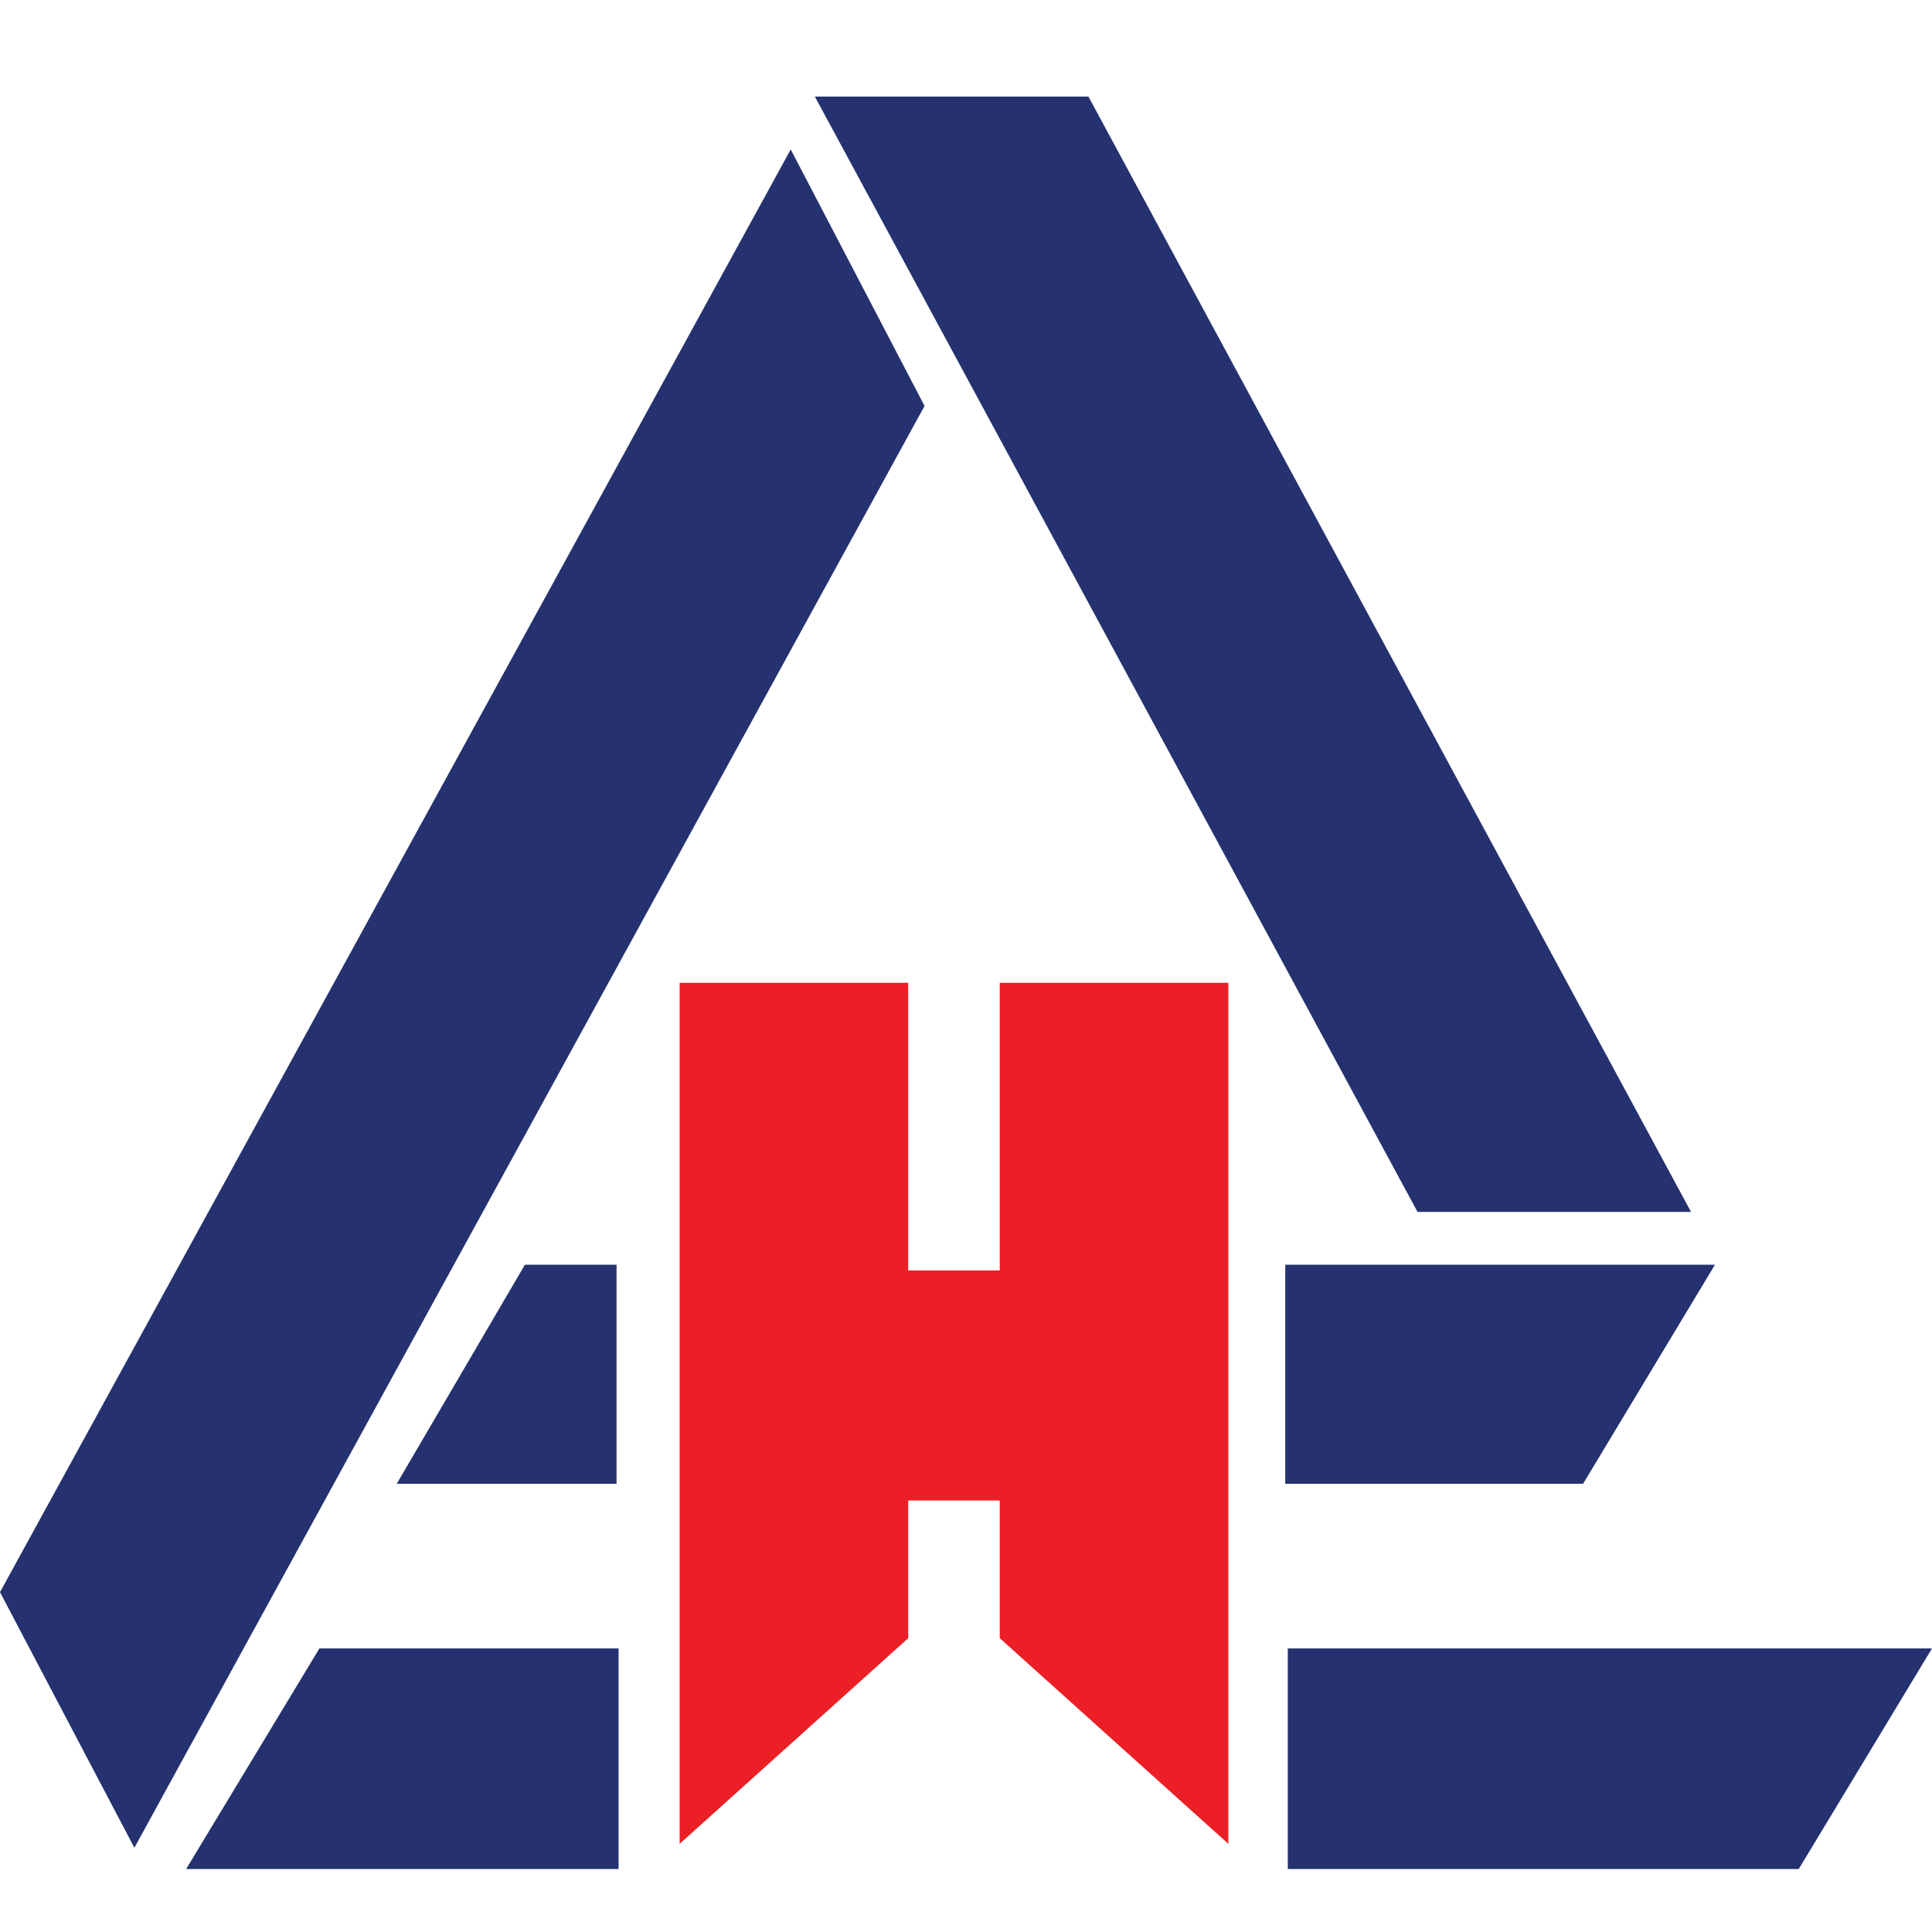
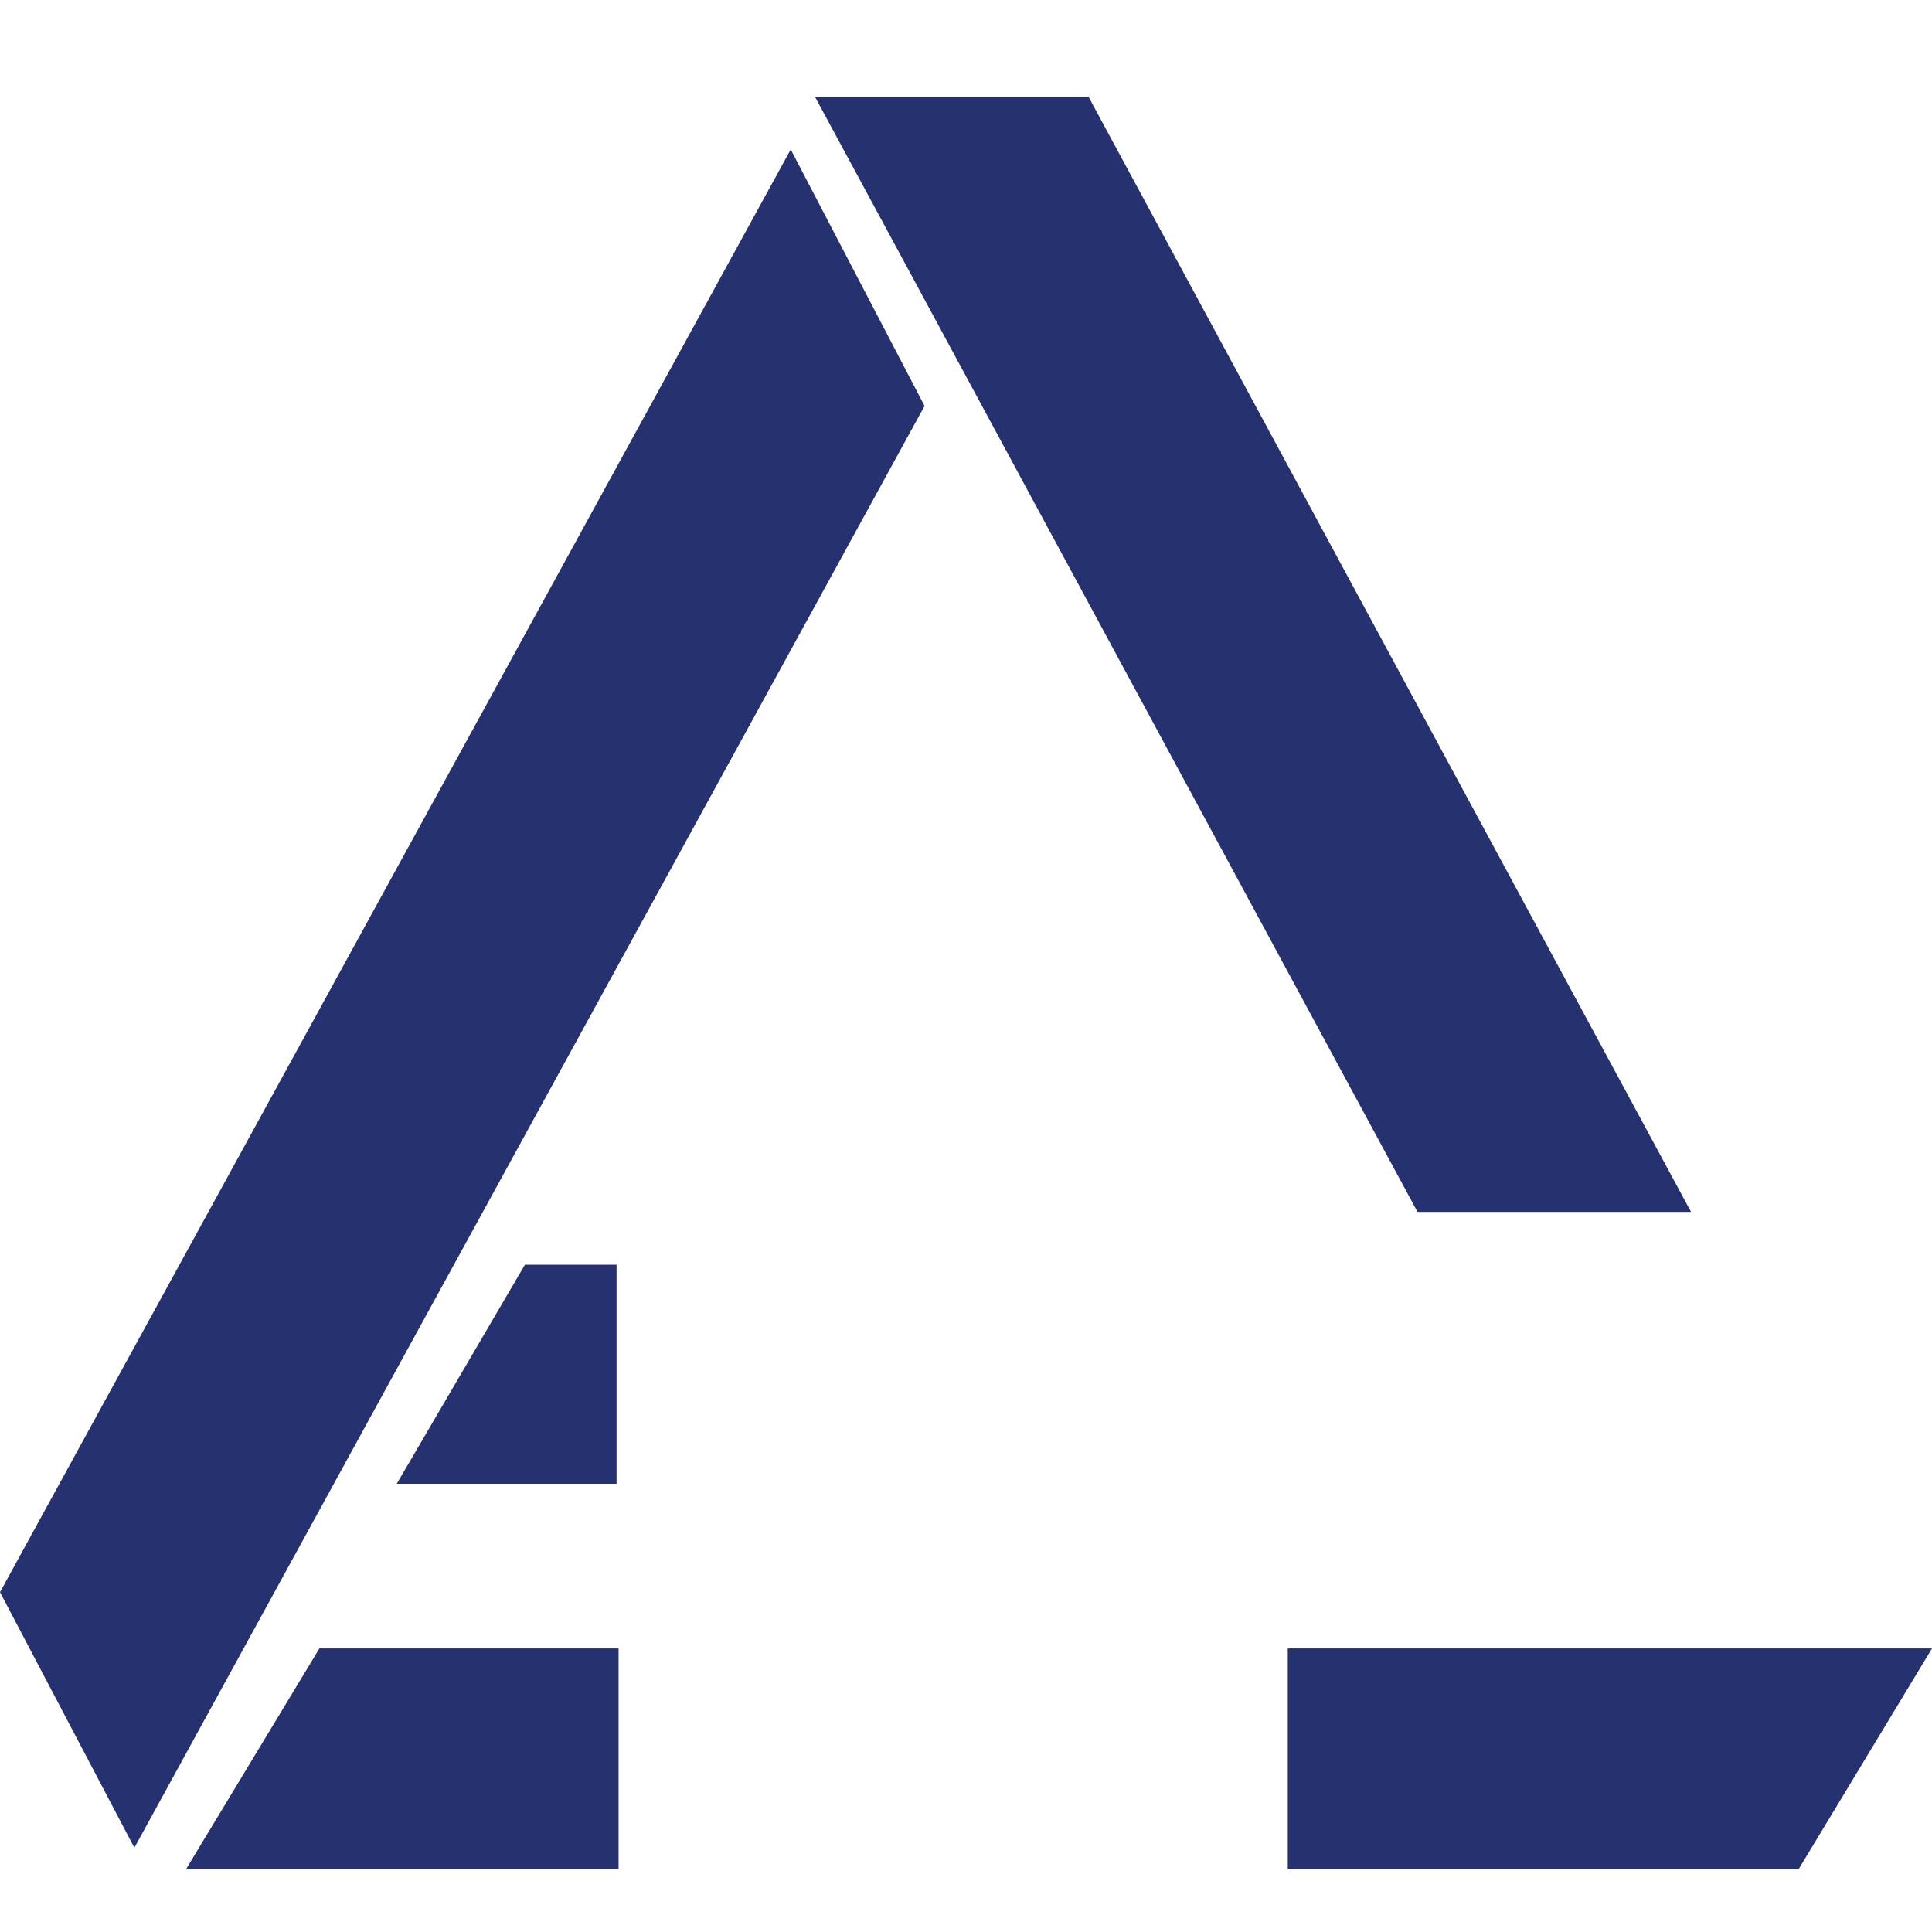
<svg xmlns="http://www.w3.org/2000/svg" width="40" height="40" viewBox="0 0 40 40" fill="none">
  <g clip-path="url(#clip0_9459_32316)">
    <path d="M22.535 2L35.011 25.091L29.348 25.091L16.871 2L22.535 2Z" fill="#25326F" />
    <path d="M16.371 3.094L19.142 8.405L2.782 38.256L0 32.964L16.371 3.094Z" fill="#25326F" />
    <path fill-rule="evenodd" clip-rule="evenodd" d="M26.662 38.696H37.241L40 34.129H26.662V38.696ZM12.807 34.129L12.807 38.696H3.854L6.613 34.129H12.807Z" fill="#25326F" />
-     <path d="M26.61 26.184V30.72H32.776L35.507 26.184H26.61Z" fill="#25326F" />
+     <path d="M26.61 26.184V30.72H32.776H26.61Z" fill="#25326F" />
    <path d="M12.765 30.72L12.765 26.184H10.868L8.214 30.72H12.765Z" fill="#25326F" />
-     <path d="M18.804 20.348H14.071V38.175L18.804 33.917V31.067H20.699V33.917L25.432 38.175V20.348H20.699V26.303H18.804V20.348Z" fill="#EC1F27" />
  </g>
  <defs>
    <clipPath id="clip0_9459_32316">
      <rect width="40" height="40" fill="white" />
    </clipPath>
  </defs>
</svg>